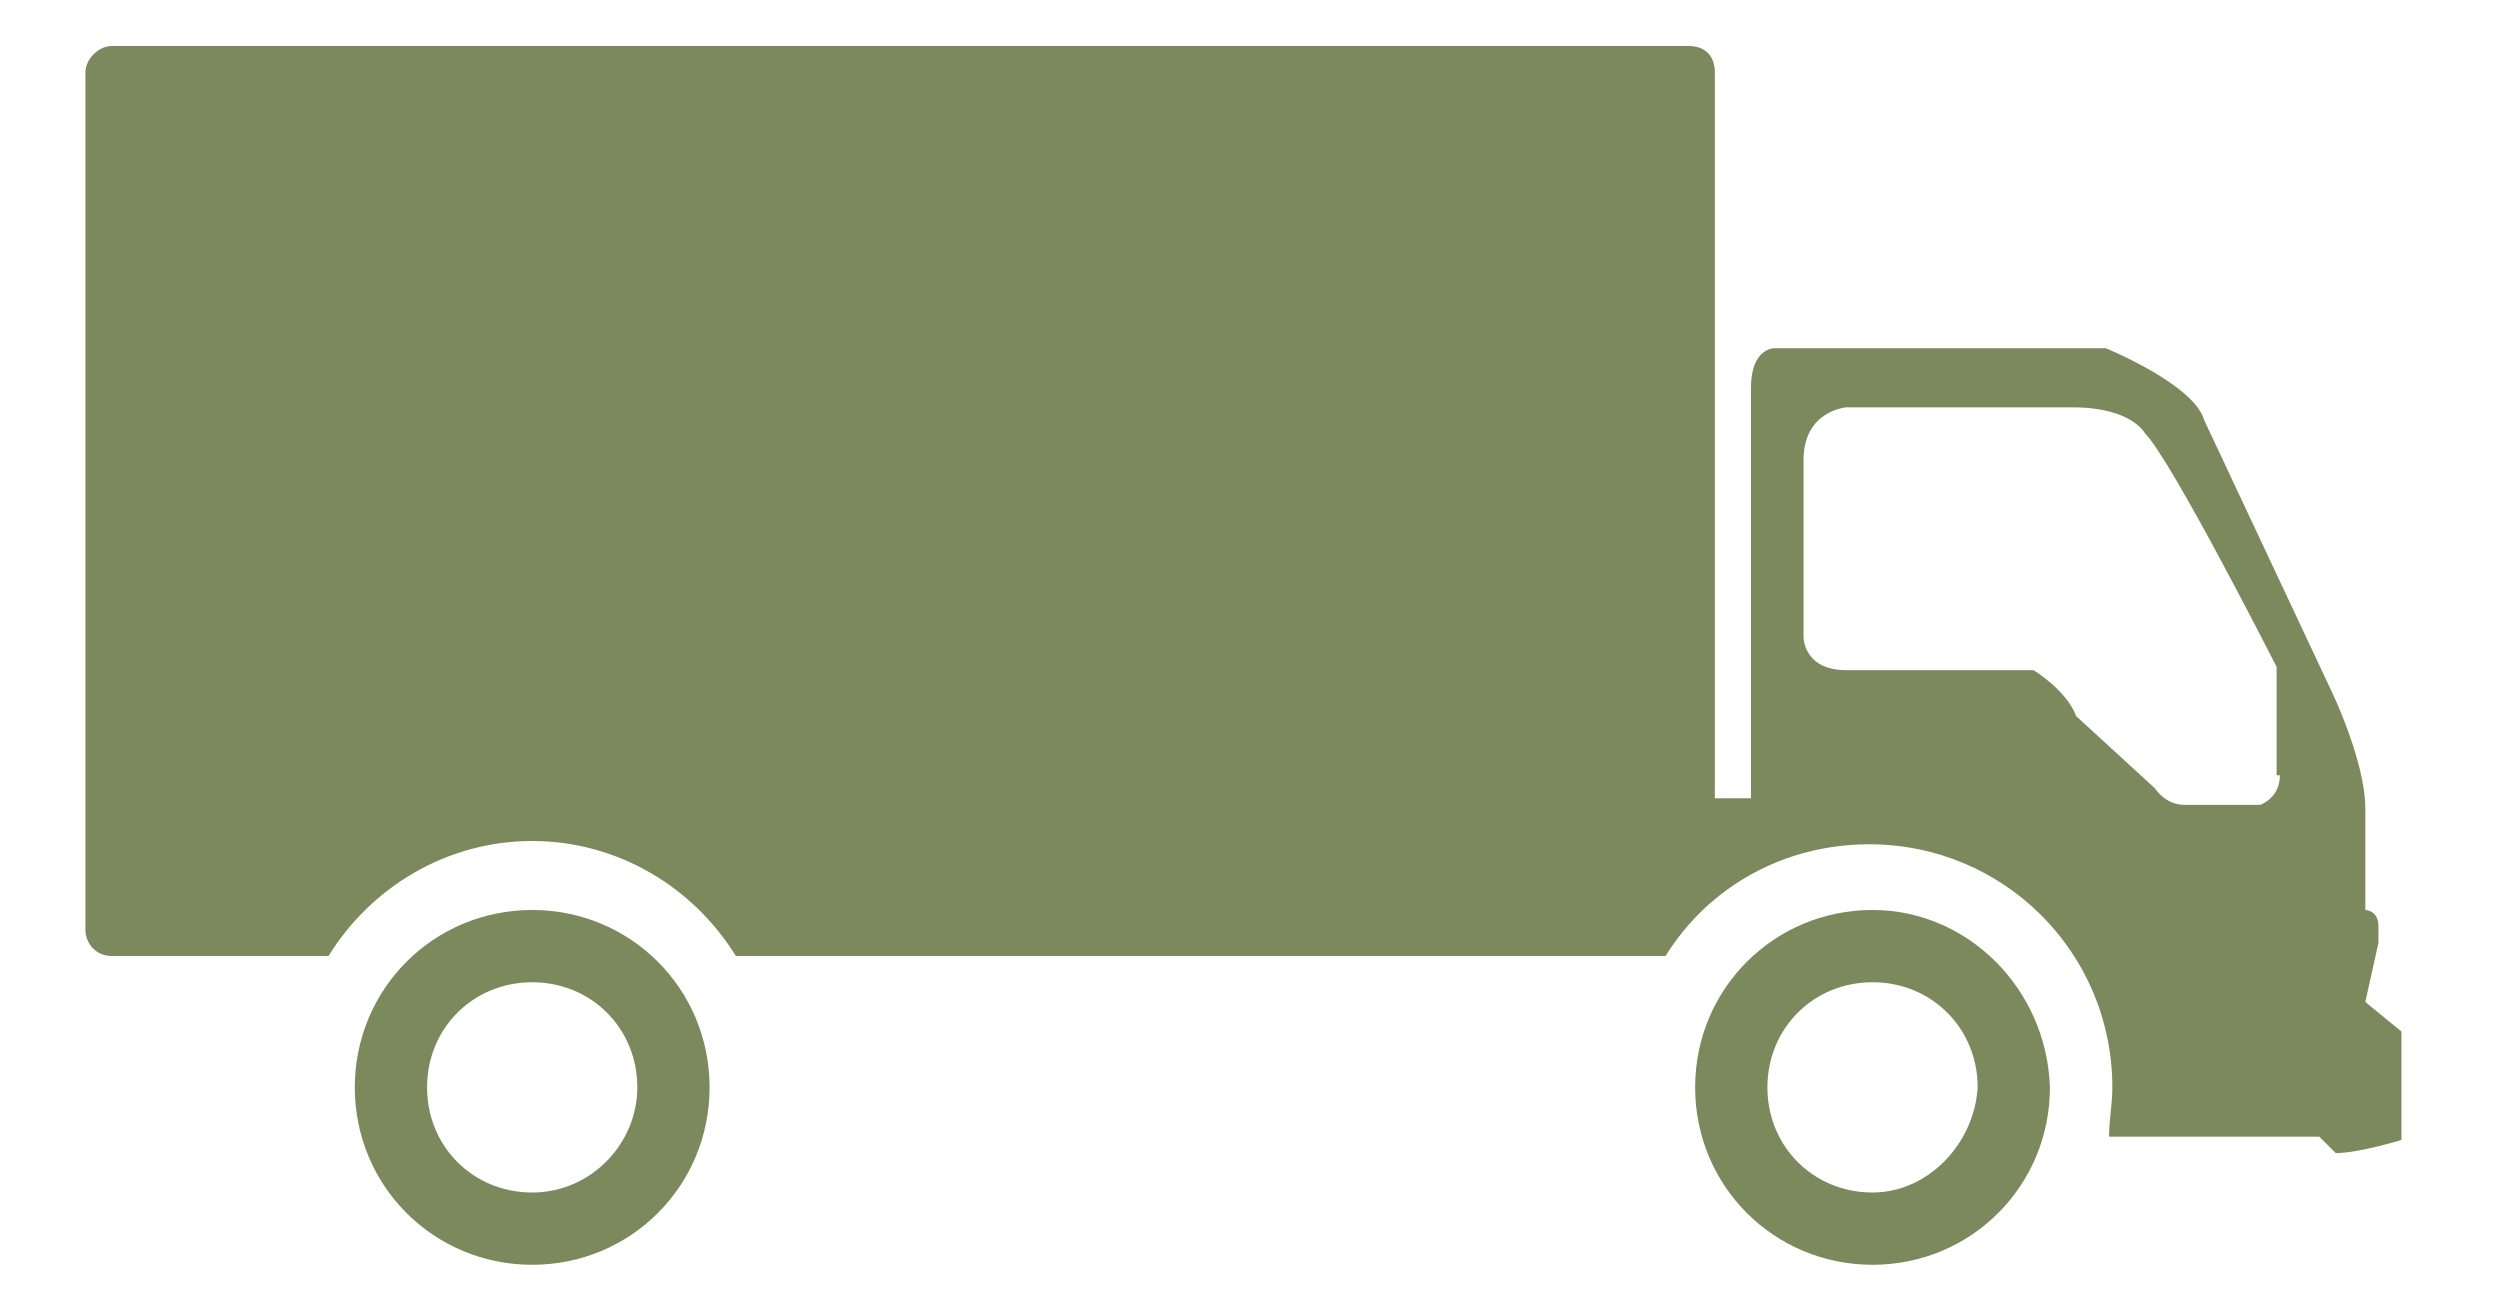
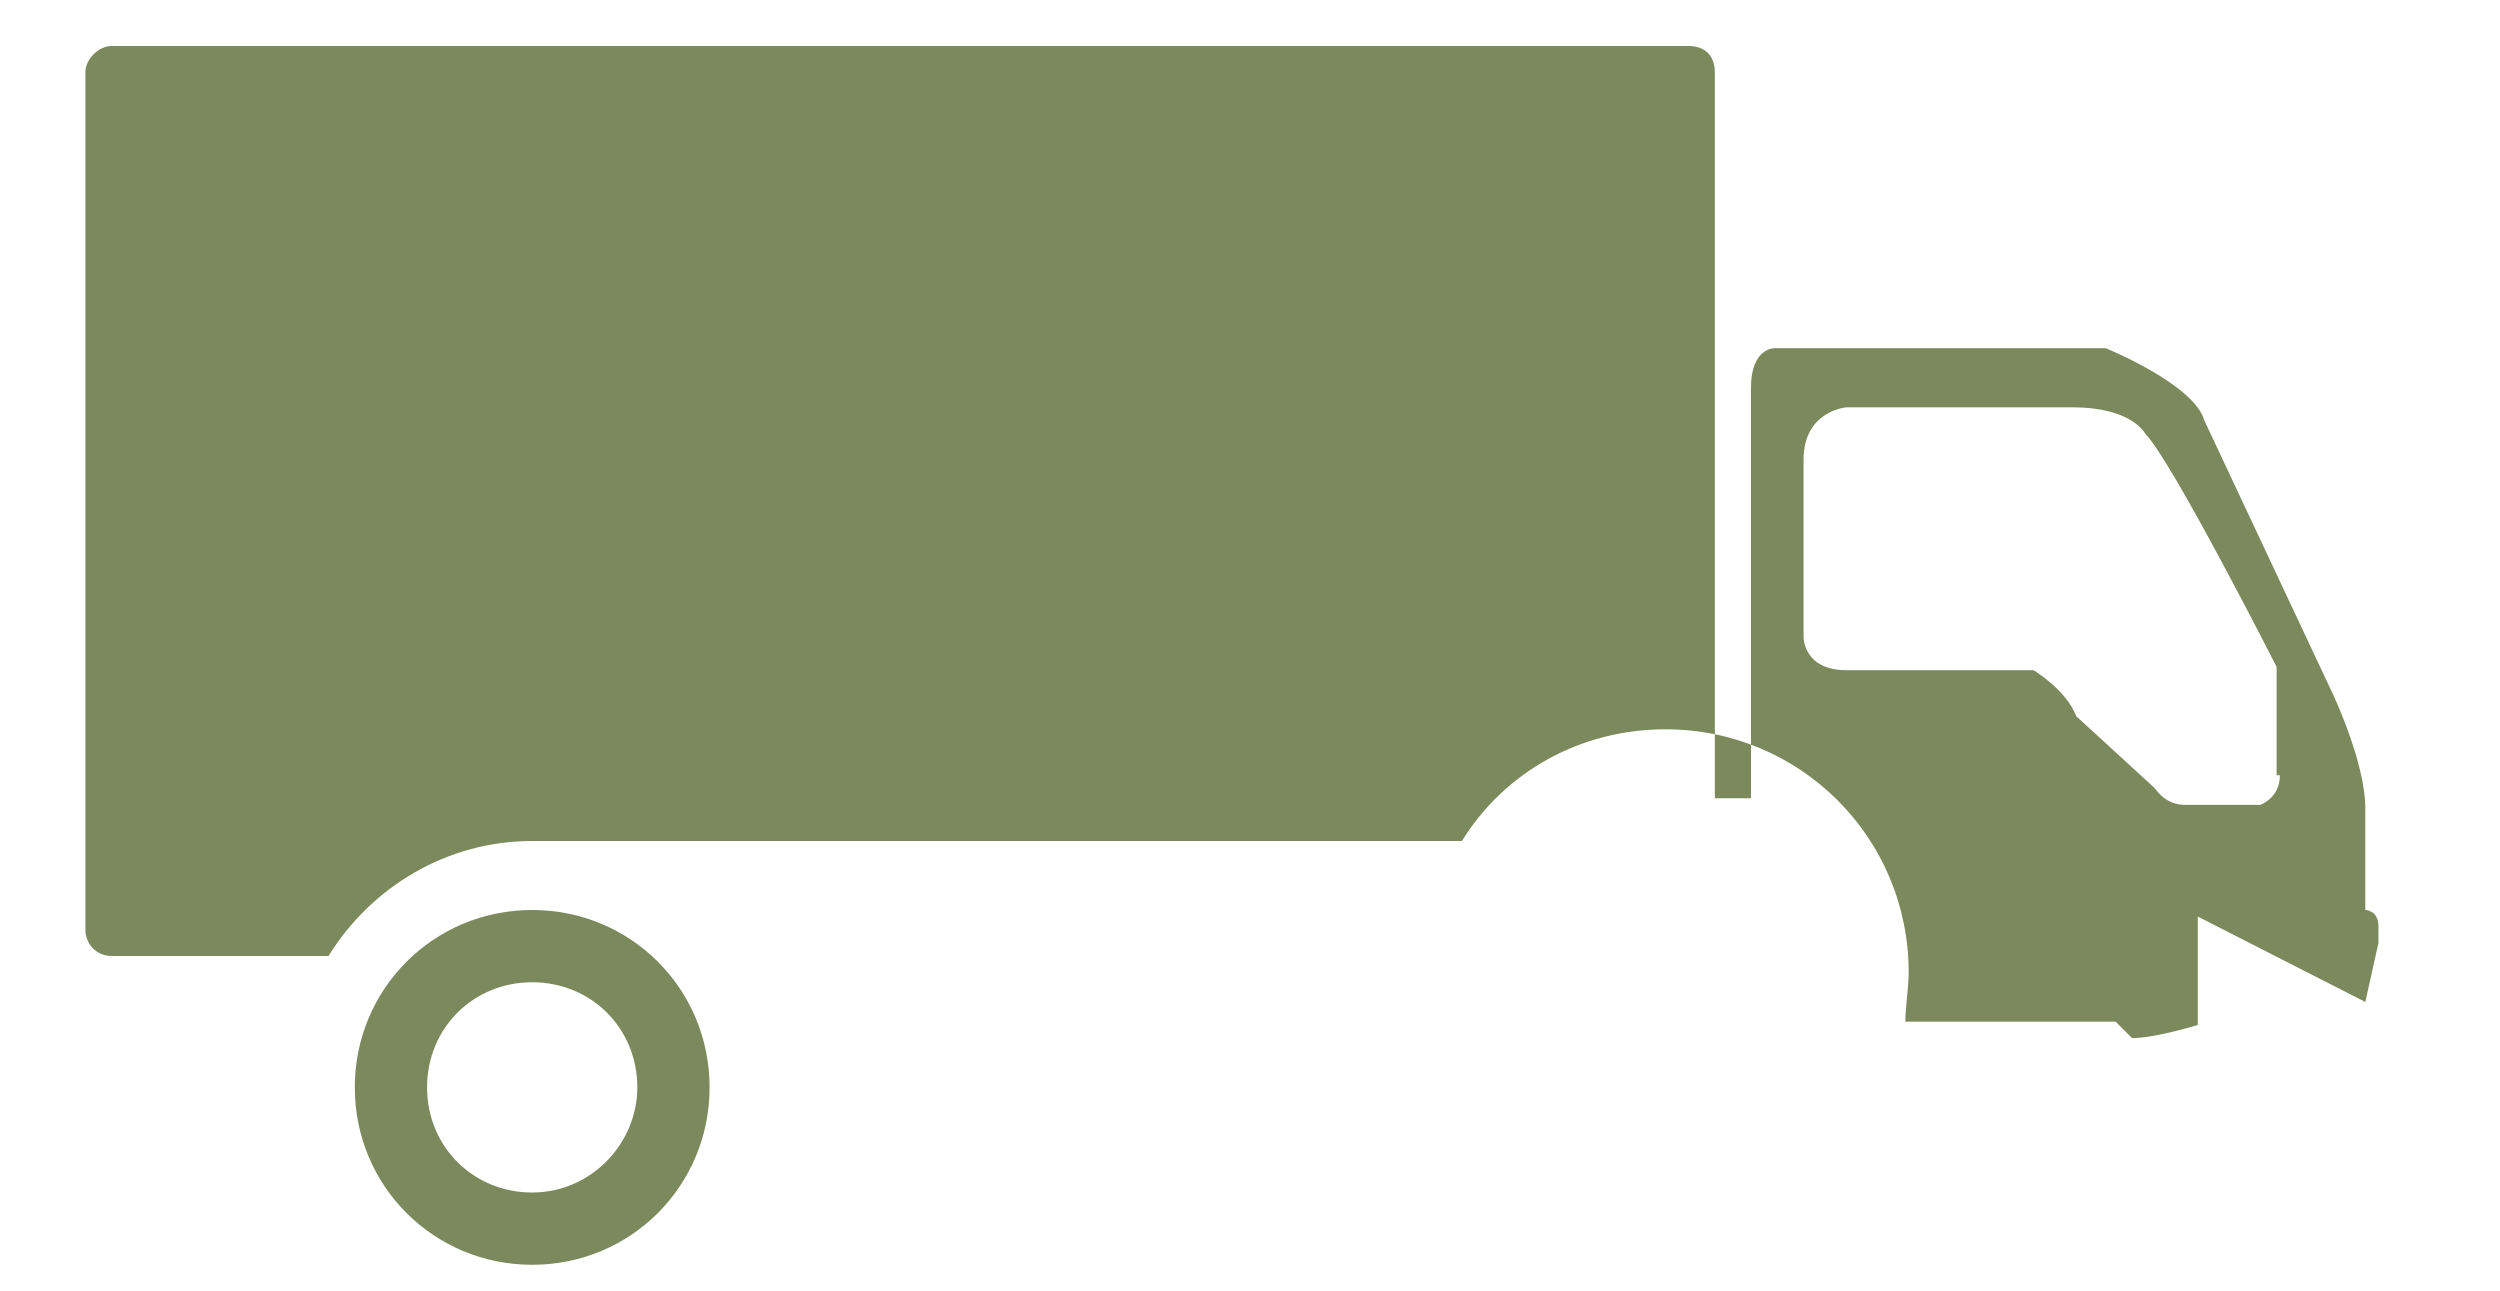
<svg xmlns="http://www.w3.org/2000/svg" version="1.1" id="Layer_1" x="0px" y="0px" viewBox="0 0 76.1 39.3" style="enable-background:new 0 0 76.1 39.3;" xml:space="preserve">
  <style type="text/css"> .st0{fill:#7C895C;} </style>
  <g id="URBAN_1_">
-     <path class="st0" d="M72,30.5l0.4-1.8c0,0,0,0,0-0.5S72,27.7,72,27.7v-3.1c0-1.4-1-3.5-1-3.5l-3.9-8.3c-0.3-1.1-3-2.2-3-2.2H54 c0,0-0.7,0-0.7,1.2v12.5h-1.1V2.2c0-0.5-0.3-0.8-0.8-0.8h-48C3,1.4,2.6,1.8,2.6,2.2v26.1c0,0.4,0.3,0.8,0.8,0.8H10 c1.3-2.1,3.6-3.5,6.2-3.5s4.9,1.4,6.2,3.5h28.3c1.3-2.1,3.6-3.4,6.2-3.4c4.1,0,7.4,3.3,7.4,7.4c0,0.5-0.1,1-0.1,1.5h6.4l0.5,0.5 c0.7,0,2-0.4,2-0.4v-3.3L72,30.5z M69.4,23.6c0,0.7-0.6,0.9-0.6,0.9h-2.3c-0.6,0-0.9-0.5-0.9-0.5l-2.4-2.2 c-0.3-0.8-1.3-1.4-1.3-1.4h-5.7c-1.3,0-1.3-1-1.3-1V14c0-1.5,1.3-1.6,1.3-1.6h6.9c1.8,0,2.2,0.8,2.2,0.8c0.8,0.8,4,7.1,4,7.1v3.3 C69.3,23.6,69.4,23.6,69.4,23.6z" />
-     <path class="st0" d="M57,27.7c-3,0-5.4,2.4-5.4,5.4s2.4,5.4,5.4,5.4s5.4-2.4,5.4-5.4C62.3,30.1,59.9,27.7,57,27.7z M57,36.3 c-1.8,0-3.2-1.4-3.2-3.2s1.4-3.2,3.2-3.2s3.2,1.4,3.2,3.2C60.1,34.8,58.7,36.3,57,36.3z" />
+     <path class="st0" d="M72,30.5l0.4-1.8c0,0,0,0,0-0.5S72,27.7,72,27.7v-3.1c0-1.4-1-3.5-1-3.5l-3.9-8.3c-0.3-1.1-3-2.2-3-2.2H54 c0,0-0.7,0-0.7,1.2v12.5h-1.1V2.2c0-0.5-0.3-0.8-0.8-0.8h-48C3,1.4,2.6,1.8,2.6,2.2v26.1c0,0.4,0.3,0.8,0.8,0.8H10 c1.3-2.1,3.6-3.5,6.2-3.5h28.3c1.3-2.1,3.6-3.4,6.2-3.4c4.1,0,7.4,3.3,7.4,7.4c0,0.5-0.1,1-0.1,1.5h6.4l0.5,0.5 c0.7,0,2-0.4,2-0.4v-3.3L72,30.5z M69.4,23.6c0,0.7-0.6,0.9-0.6,0.9h-2.3c-0.6,0-0.9-0.5-0.9-0.5l-2.4-2.2 c-0.3-0.8-1.3-1.4-1.3-1.4h-5.7c-1.3,0-1.3-1-1.3-1V14c0-1.5,1.3-1.6,1.3-1.6h6.9c1.8,0,2.2,0.8,2.2,0.8c0.8,0.8,4,7.1,4,7.1v3.3 C69.3,23.6,69.4,23.6,69.4,23.6z" />
    <path class="st0" d="M16.2,27.7c-3,0-5.4,2.4-5.4,5.4s2.4,5.4,5.4,5.4s5.4-2.4,5.4-5.4S19.2,27.7,16.2,27.7z M16.2,36.3 c-1.8,0-3.2-1.4-3.2-3.2s1.4-3.2,3.2-3.2s3.2,1.4,3.2,3.2C19.4,34.8,18,36.3,16.2,36.3z" />
  </g>
</svg>